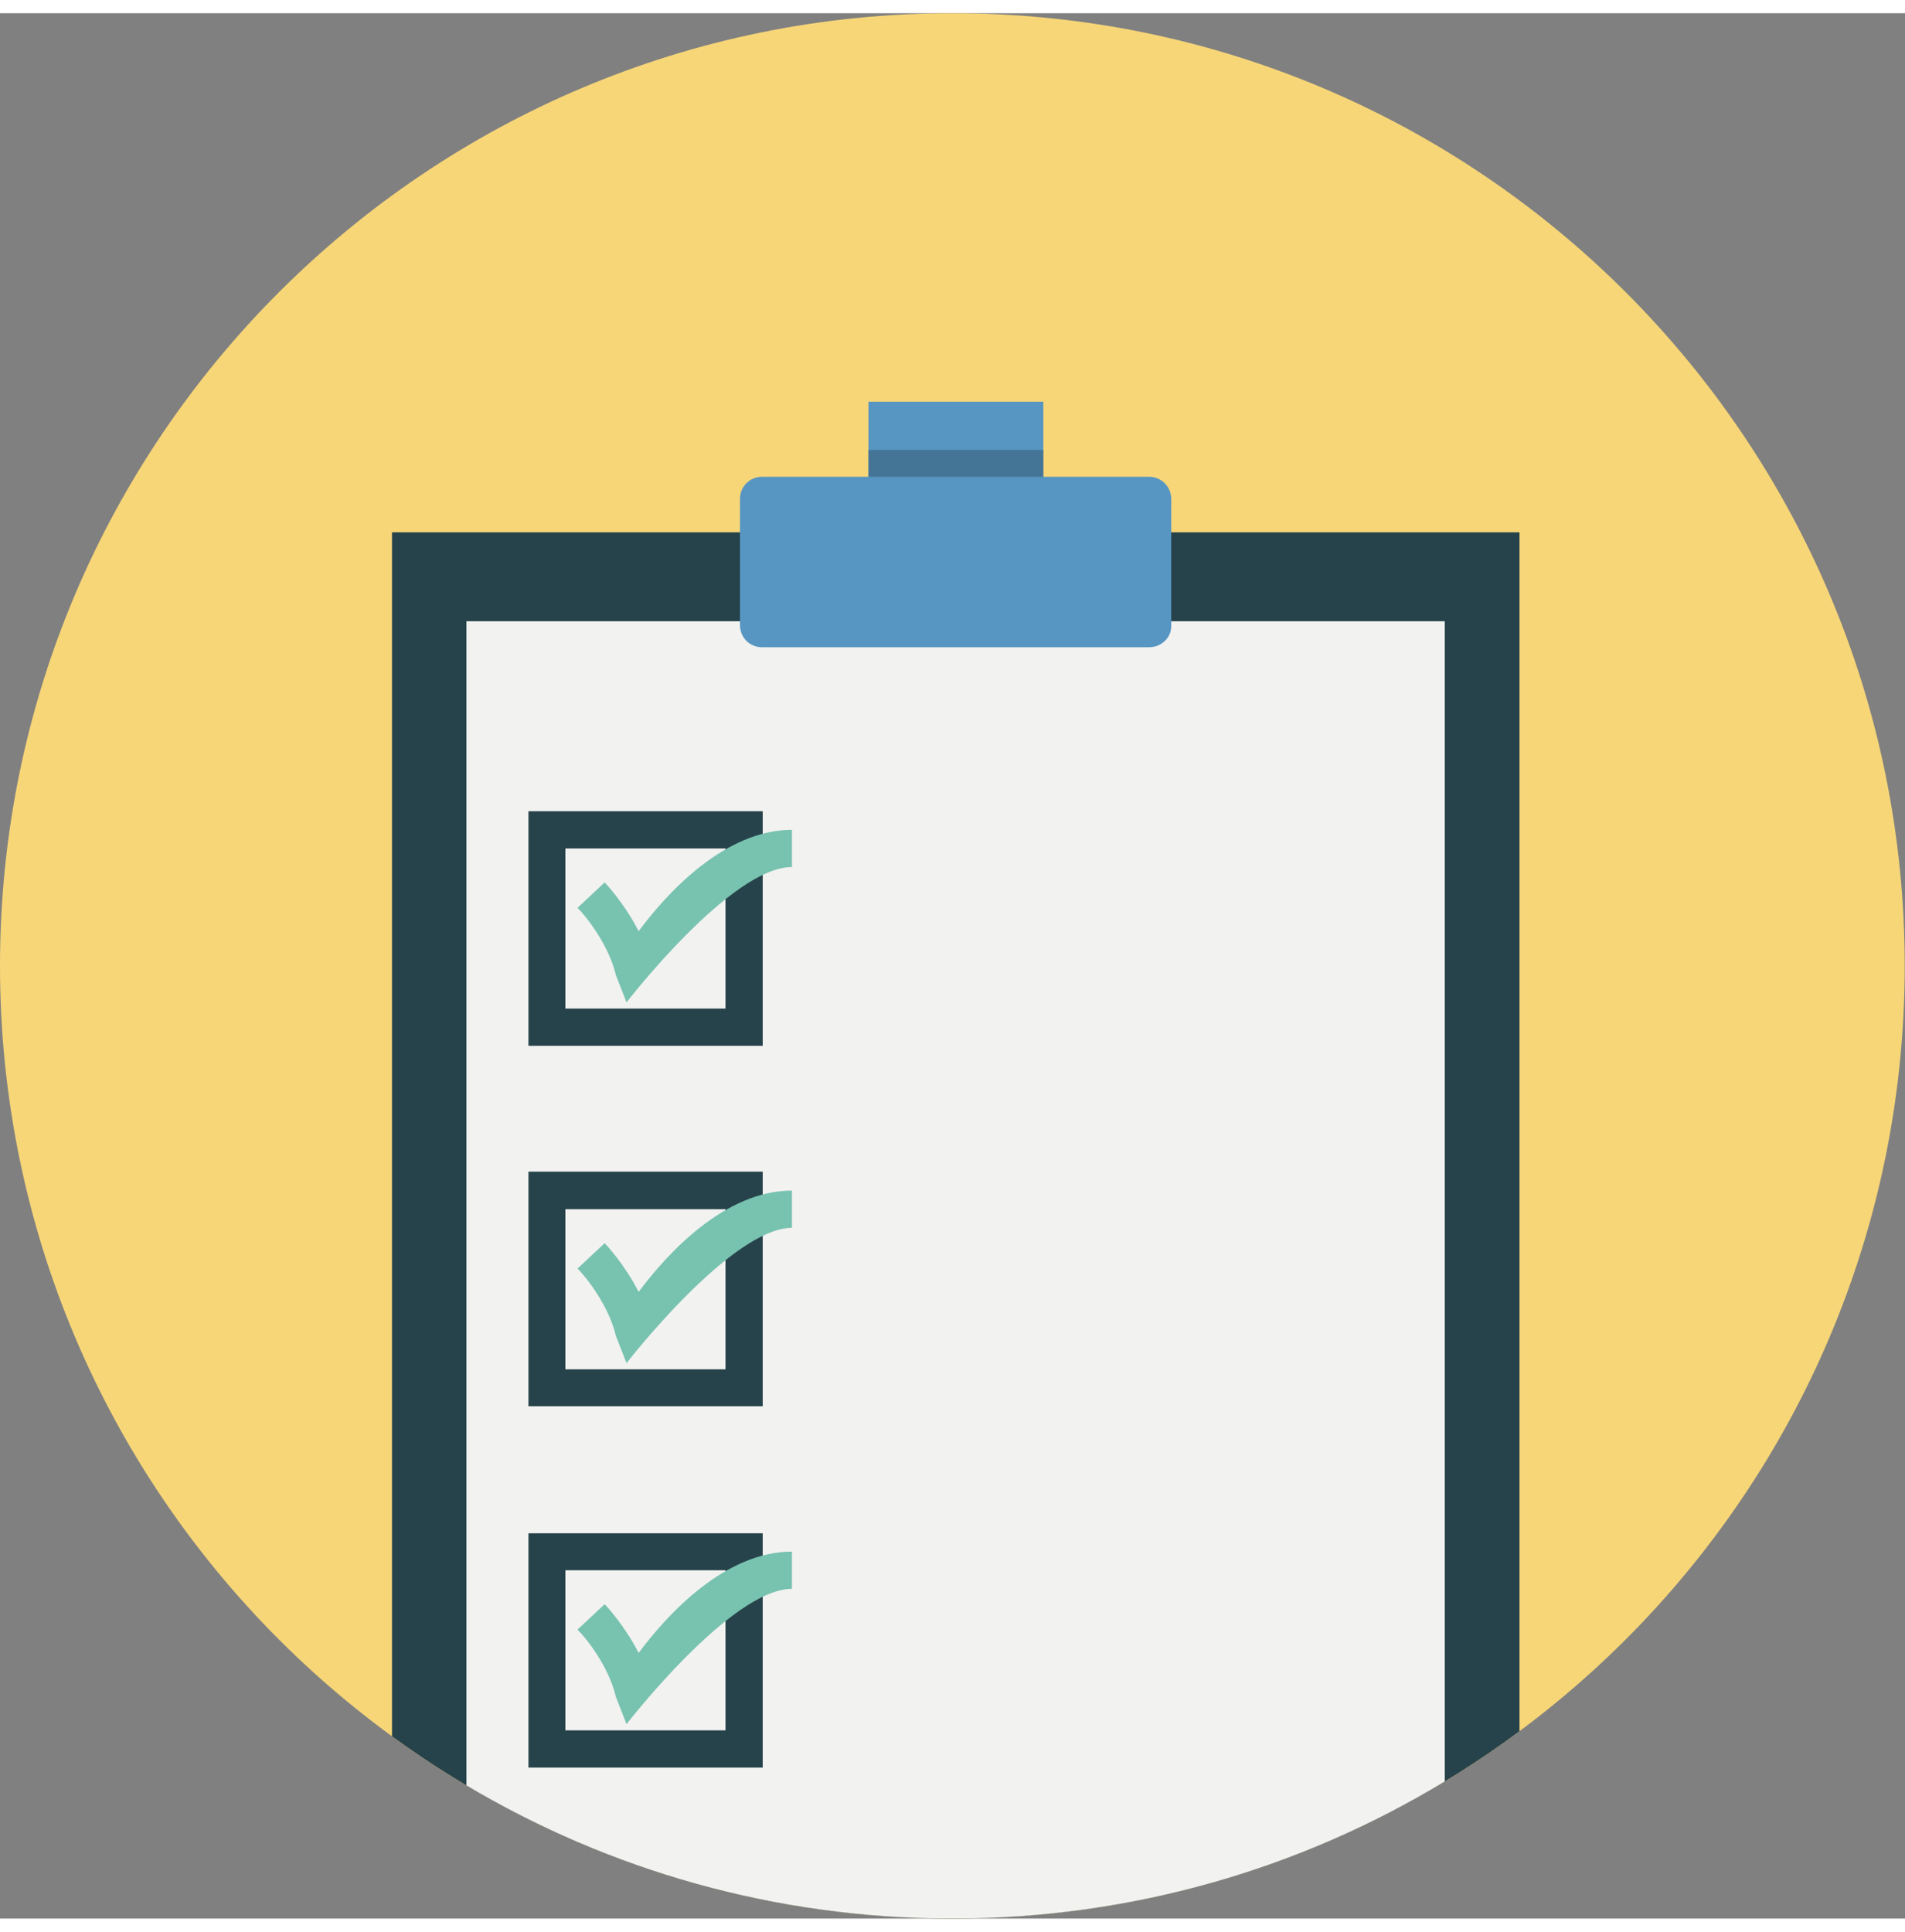
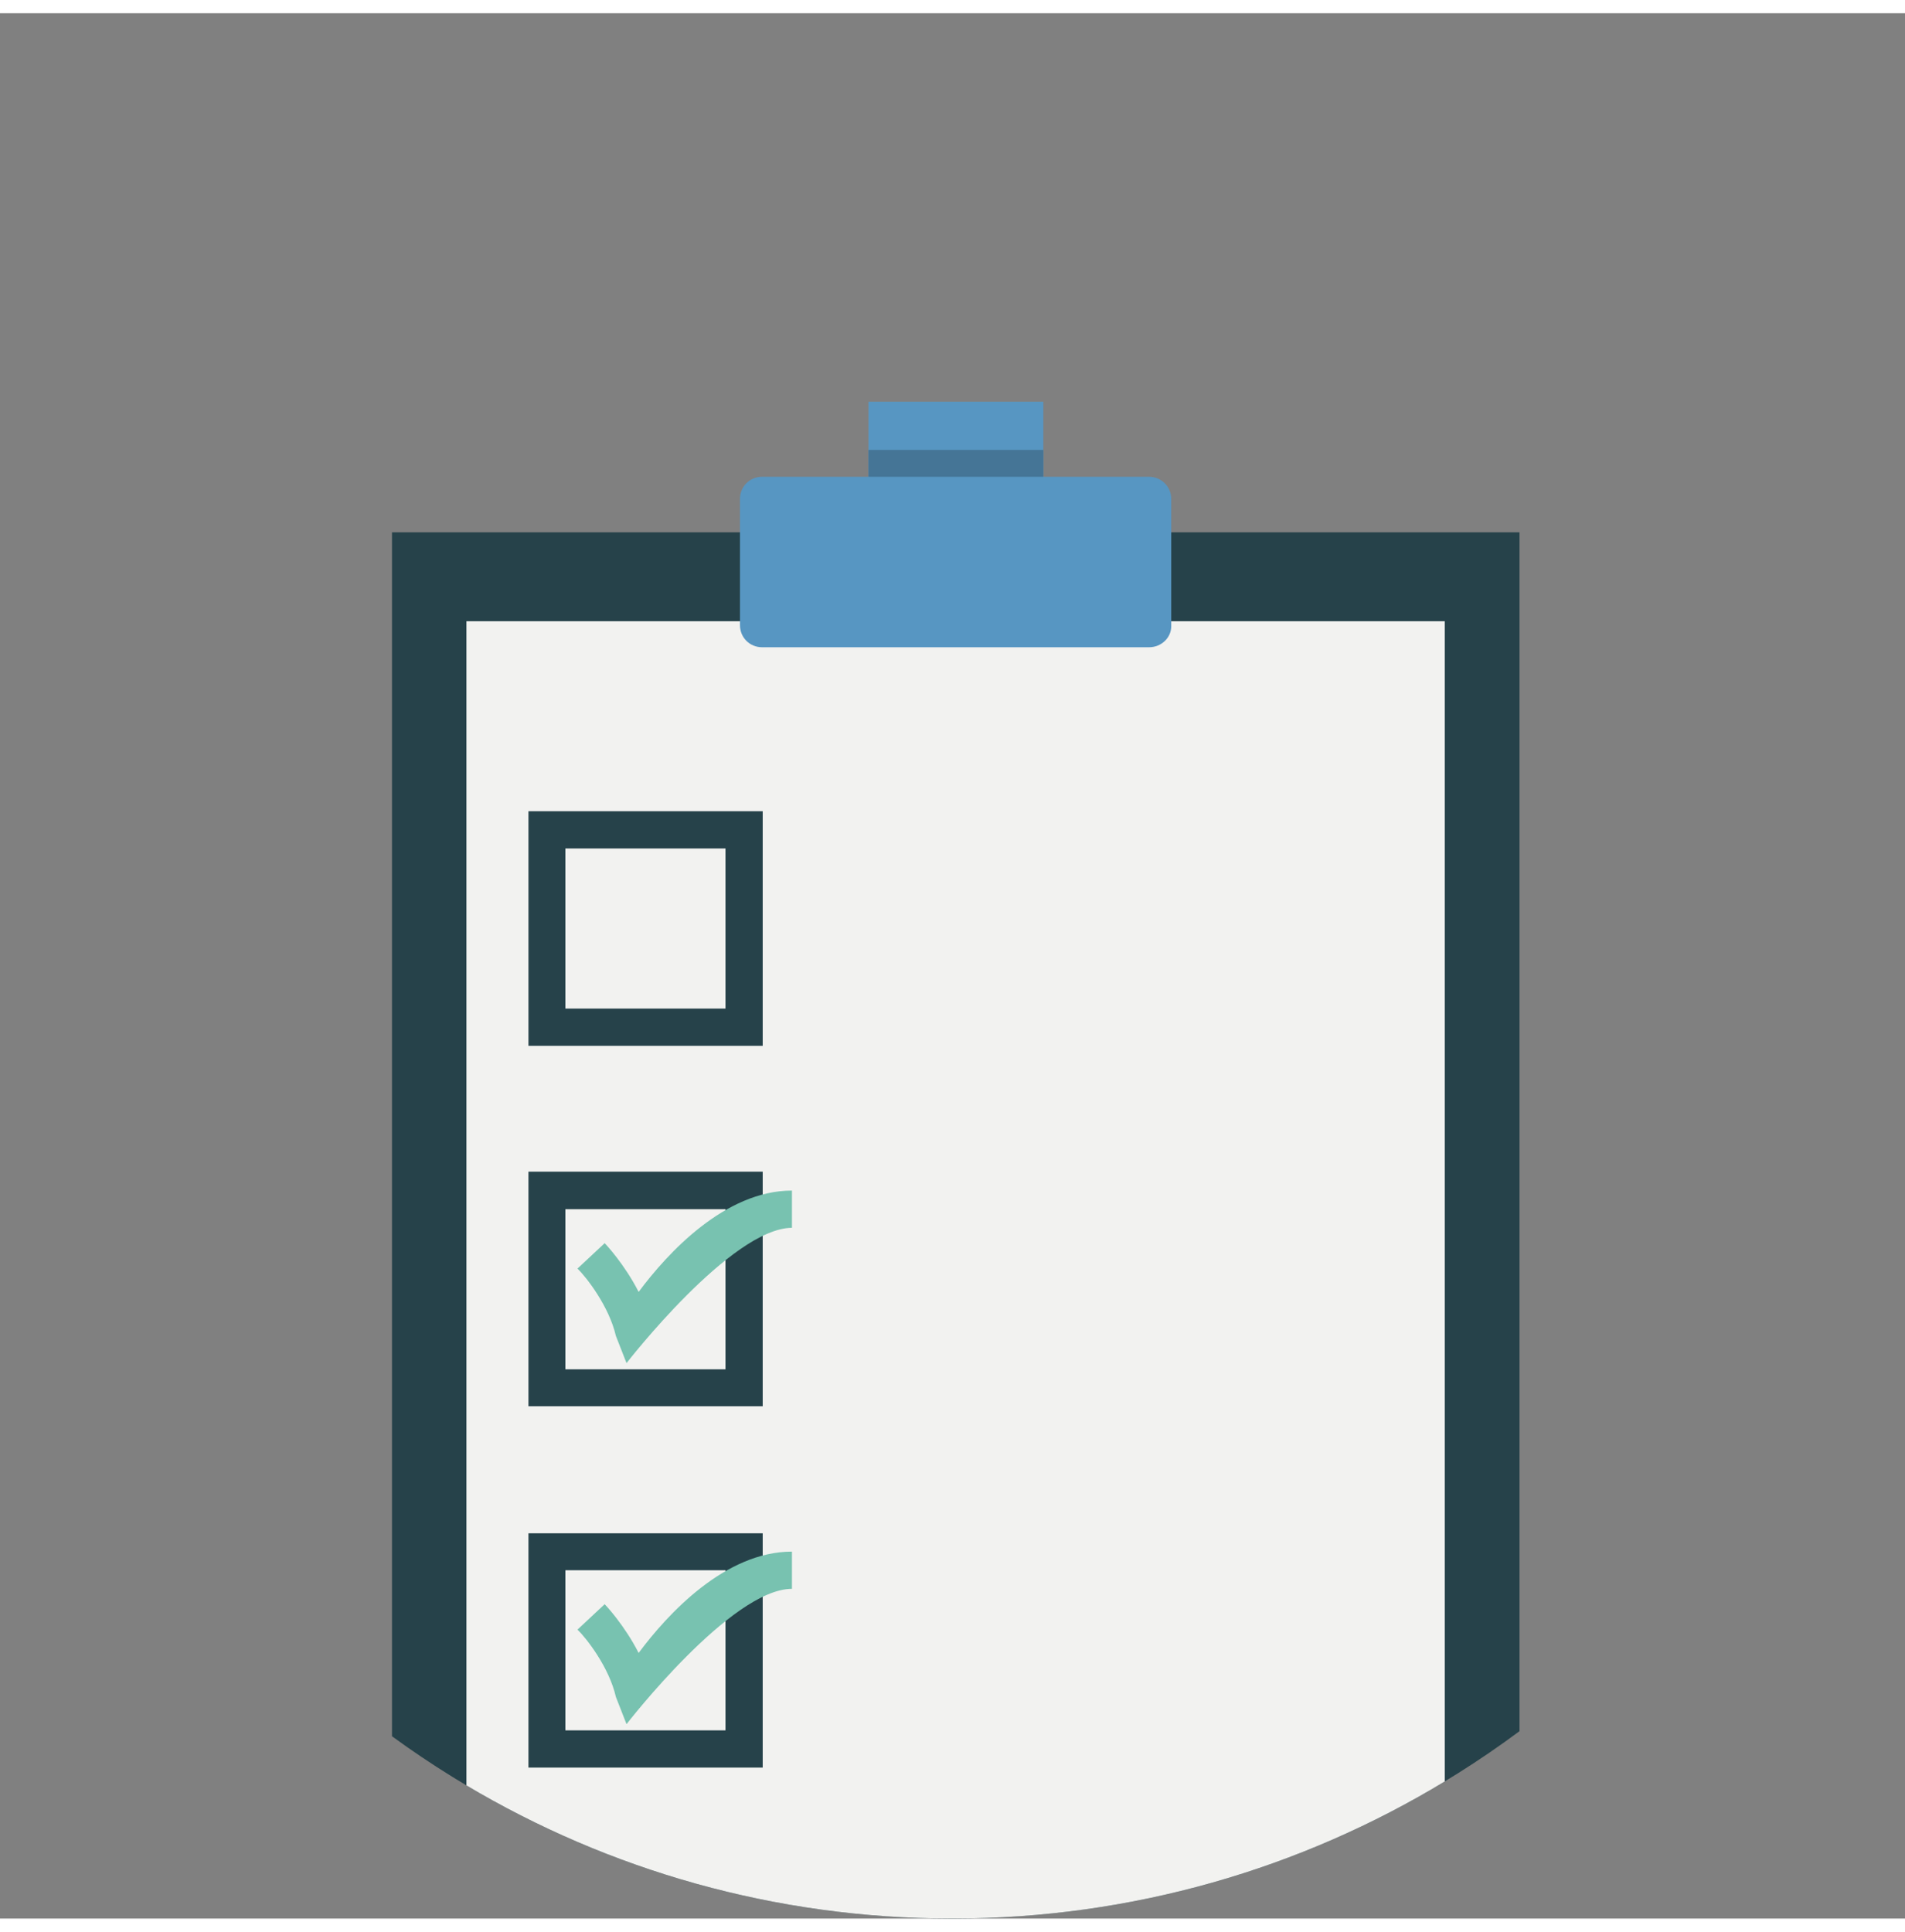
<svg xmlns="http://www.w3.org/2000/svg" width="216" height="219" viewBox="0 0 170 170" fill="none">
  <rect x="0" y="0" width="170" height="170" fill="#808080" stroke="none" />
-   <path d="M84.987 0C131.935 0 169.974 38.065 169.974 84.987C169.974 131.909 131.935 170 84.987 170C38.038 170 0 131.935 0 84.987C0 38.038 38.065 0 84.987 0Z" fill="#F7D678" />
  <path d="M135.599 153.282C121.462 163.784 103.952 170 84.987 170C66.292 170 49.011 163.965 34.981 153.736V46.316H135.599V153.282Z" fill="#26424A" />
  <path d="M128.93 157.765C116.109 165.529 101.071 170 84.987 170C69.145 170 54.318 165.666 41.624 158.119V54.25H128.93V157.765Z" fill="#F2F2F0" />
  <path d="M93.106 34.664H77.501V46.975H93.106V34.664Z" fill="#5796C2" />
  <path d="M93.106 38.961H77.501V45.578H93.106V38.961Z" fill="#457596" />
  <path d="M50.454 88.809H64.742V74.522H50.454V88.809ZM68.063 92.131H47.159V71.2H68.063V92.131Z" fill="#26424A" />
-   <path d="M55.911 88.256L54.962 85.83C54.356 83.194 52.326 80.585 51.535 79.82L53.96 77.553C54.066 77.659 55.727 79.425 56.992 81.903C59.575 78.423 64.716 72.861 70.673 72.861V76.182C65.243 76.156 55.911 88.256 55.911 88.256Z" fill="#78C2B0" />
  <path d="M102.543 56.57H68.011C66.903 56.57 66.034 55.7 66.034 54.593V43.337C66.034 42.23 66.903 41.36 68.011 41.36H102.543C103.65 41.36 104.52 42.256 104.52 43.337V54.646C104.547 55.7 103.65 56.57 102.543 56.57Z" fill="#5796C2" />
  <path d="M50.454 120.995H64.742V106.708H50.454V120.995ZM68.063 124.29H47.159V103.36H68.063V124.29Z" fill="#26424A" />
  <path d="M55.911 120.442L54.962 118.017C54.356 115.381 52.326 112.771 51.535 112.006L53.96 109.739C54.066 109.845 55.727 111.611 56.992 114.089C59.575 110.609 64.716 105.047 70.673 105.047V108.369C65.243 108.395 55.911 120.442 55.911 120.442Z" fill="#78C2B0" />
  <path d="M50.454 153.208H64.742V138.921H50.454V153.208ZM68.063 156.53H47.159V135.626H68.063V156.53Z" fill="#26424A" />
  <path d="M55.911 152.655L54.962 150.229C54.356 147.567 52.326 144.984 51.535 144.219L53.96 141.952C54.066 142.058 55.727 143.824 56.992 146.302C59.575 142.822 64.716 137.26 70.673 137.26V140.581C65.243 140.581 55.911 152.655 55.911 152.655Z" fill="#78C2B0" />
</svg>